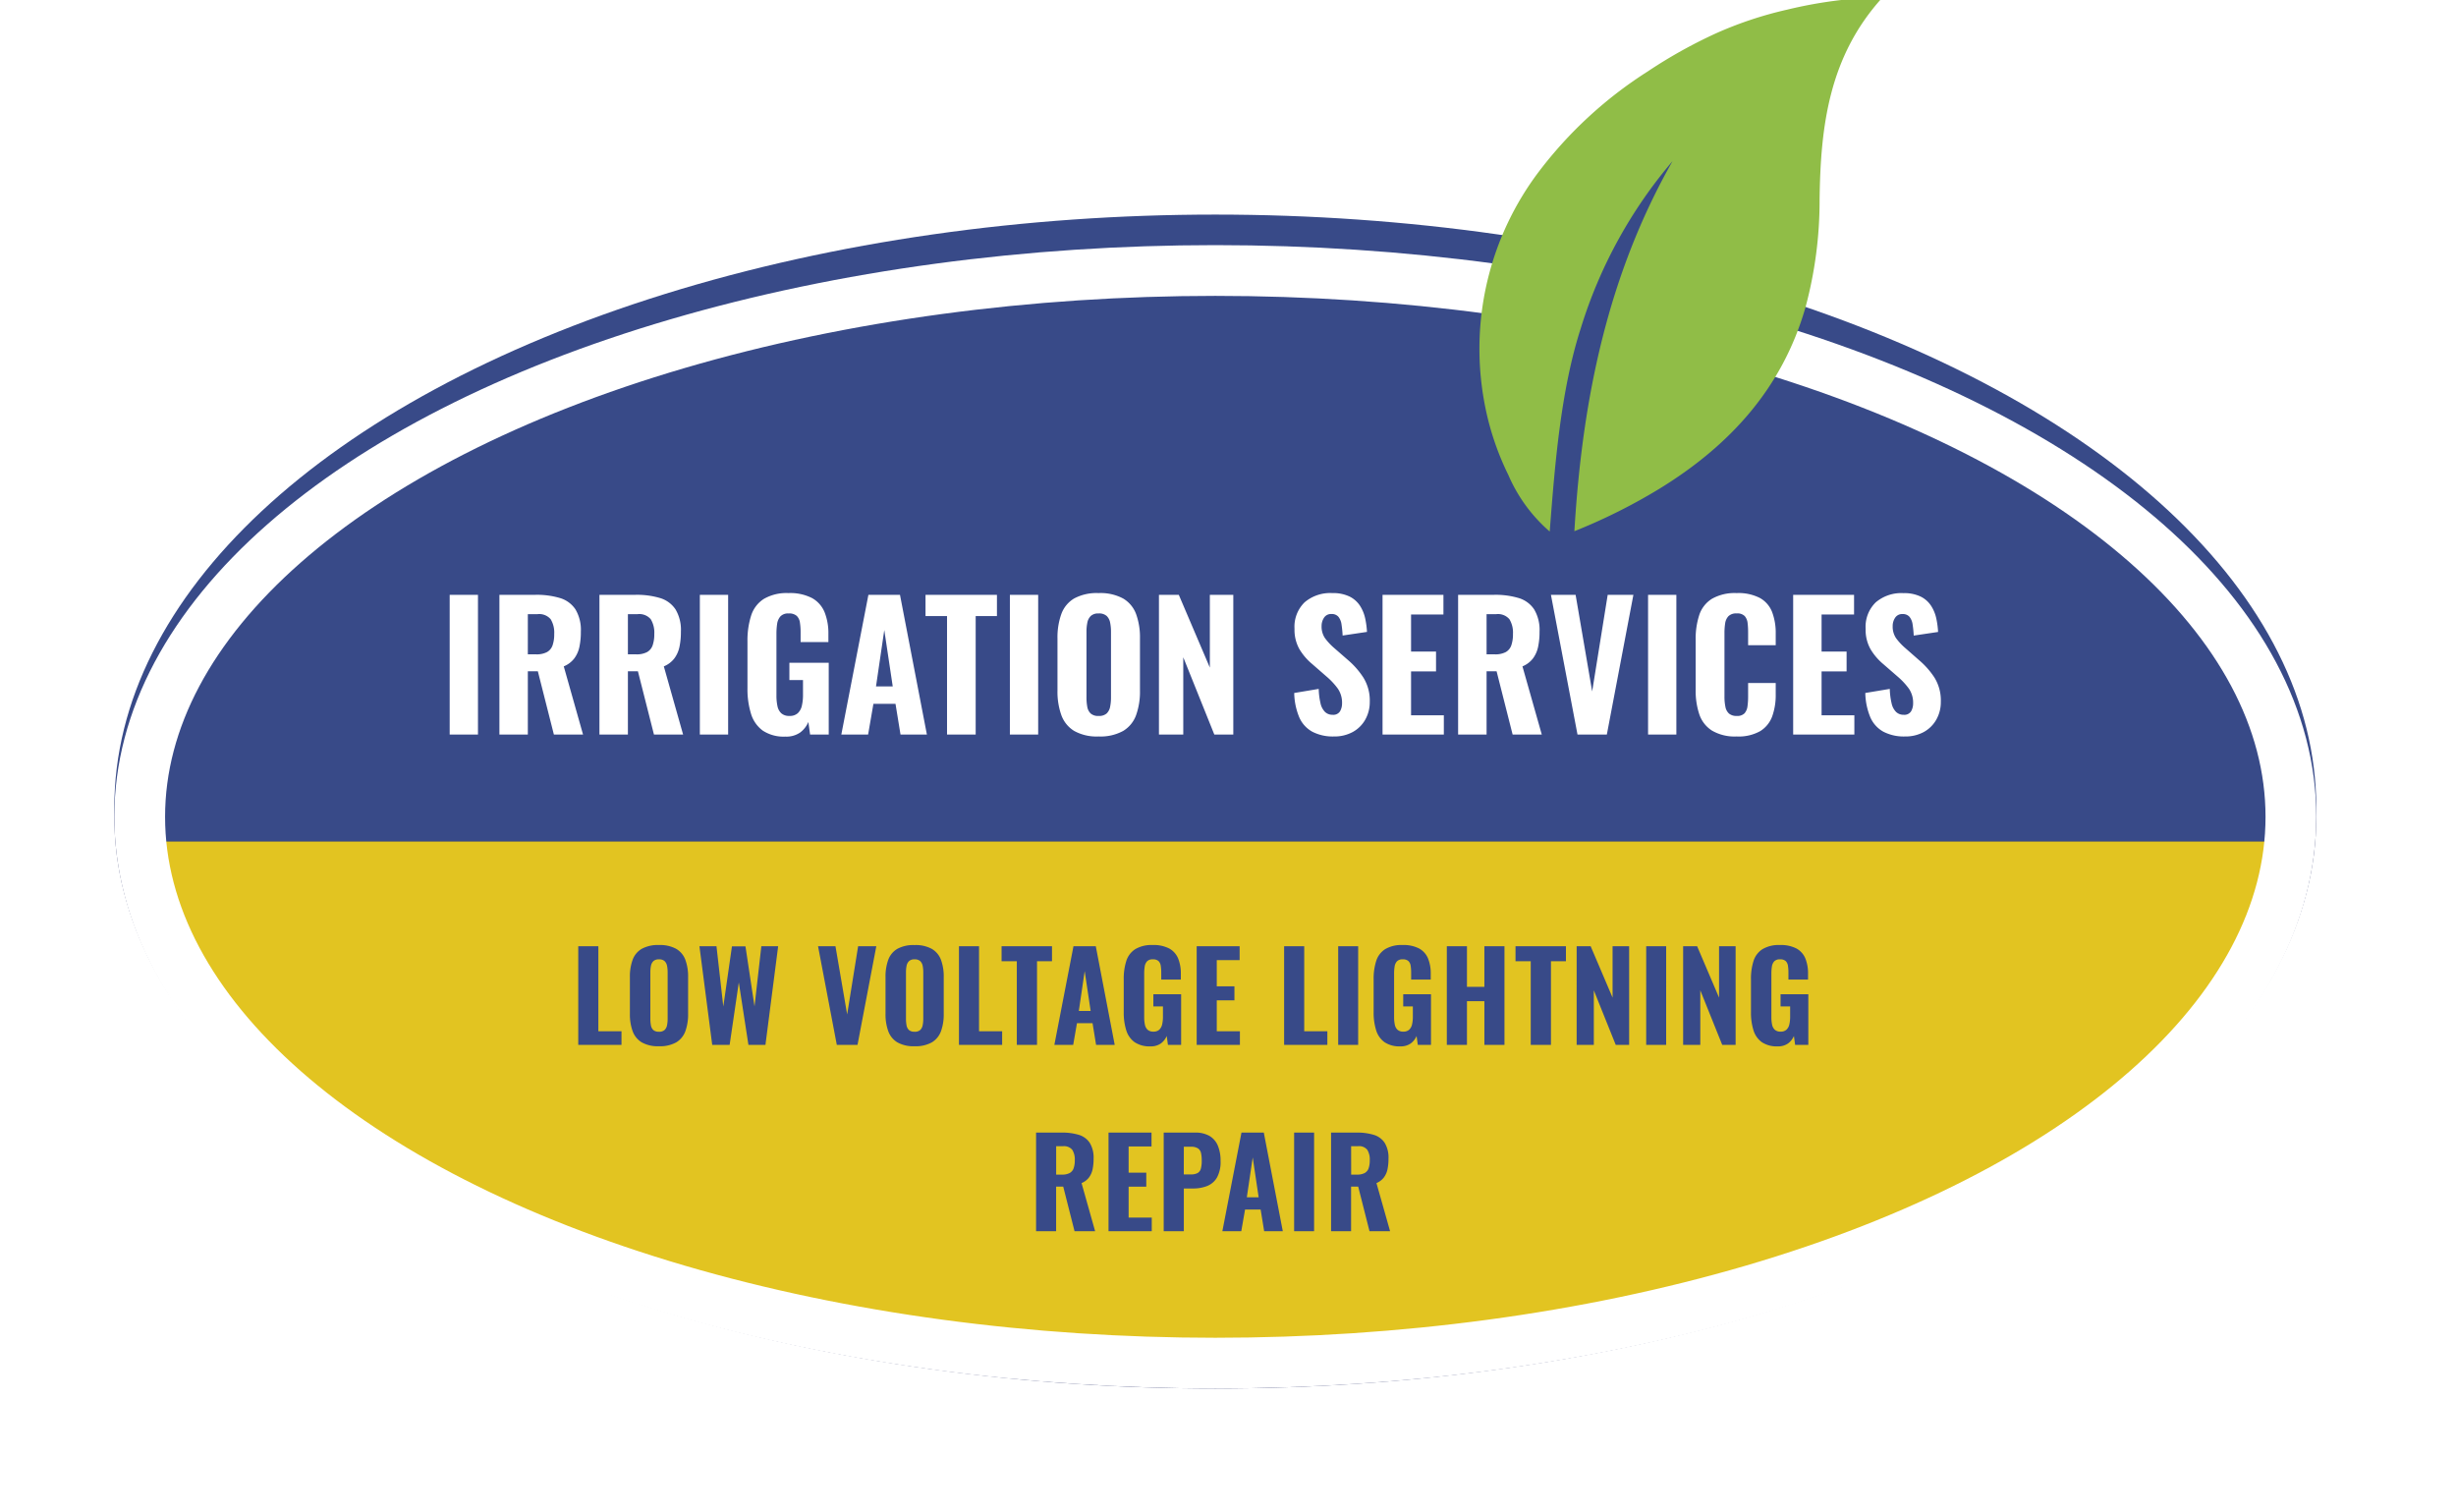
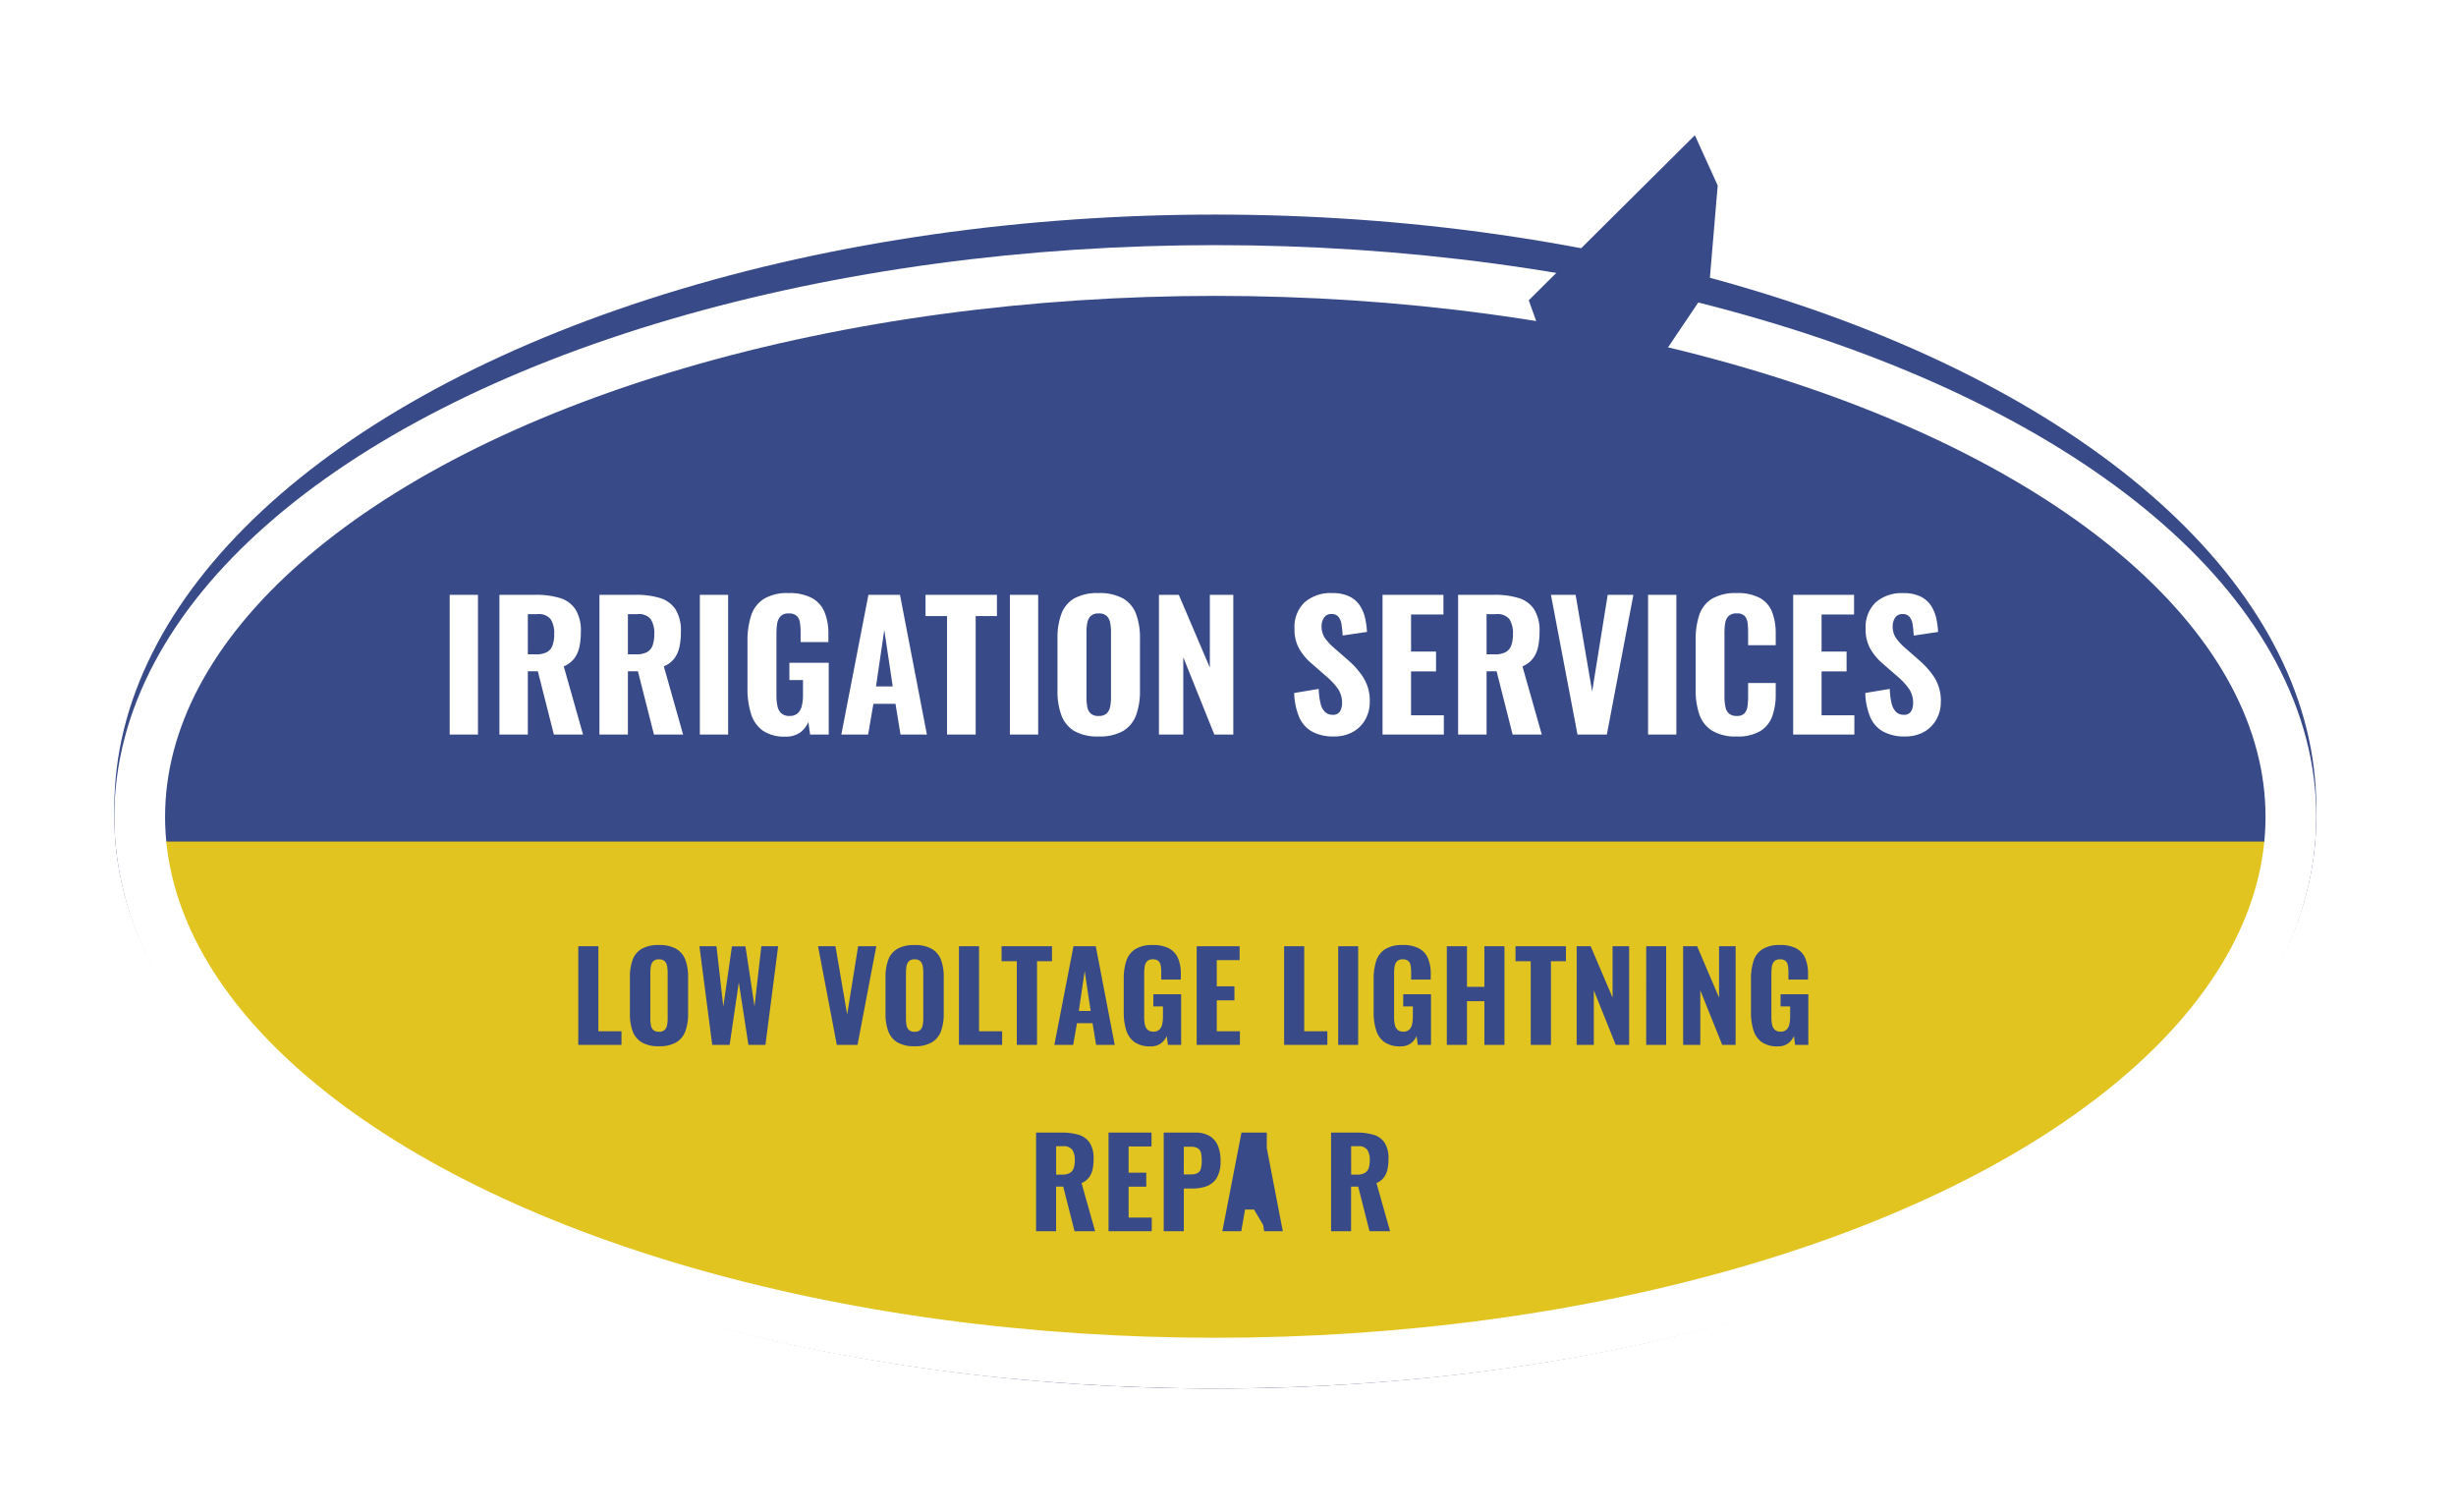
<svg xmlns="http://www.w3.org/2000/svg" width="242" height="149" viewBox="0 0 242 149">
  <defs>
    <clipPath id="clip-path">
      <rect id="Rectangle_5" data-name="Rectangle 5" width="242" height="149" transform="translate(104 92)" fill="#fff" opacity="0.393" />
    </clipPath>
    <filter id="Ellipse_2" x="-3.734" y="9.147" width="246.966" height="142.655" filterUnits="userSpaceOnUse">
      <feOffset dy="3" input="SourceAlpha" />
      <feGaussianBlur stdDeviation="5" result="blur" />
      <feFlood flood-opacity="0.161" />
      <feComposite operator="in" in2="blur" />
      <feComposite in="SourceGraphic" />
    </filter>
    <clipPath id="clip-path-2">
      <rect id="Rectangle_4" data-name="Rectangle 4" width="219.469" height="51.738" fill="#fff" />
    </clipPath>
    <clipPath id="clip-path-3">
      <rect id="Rectangle_3" data-name="Rectangle 3" width="219.469" height="61.752" fill="#fff" />
    </clipPath>
    <filter id="Ellipse_1" x="-3.734" y="9.147" width="246.966" height="142.655" filterUnits="userSpaceOnUse">
      <feOffset dy="3" input="SourceAlpha" />
      <feGaussianBlur stdDeviation="5" result="blur-2" />
      <feFlood flood-opacity="0.161" />
      <feComposite operator="in" in2="blur-2" />
      <feComposite in="SourceGraphic" />
    </filter>
    <filter id="Low_voltage_lightning" x="47.979" y="84.113" width="139.199" height="27.984" filterUnits="userSpaceOnUse">
      <feOffset dy="3" input="SourceAlpha" />
      <feGaussianBlur stdDeviation="3" result="blur-3" />
      <feFlood flood-opacity="0.161" />
      <feComposite operator="in" in2="blur-3" />
      <feComposite in="SourceGraphic" />
    </filter>
    <filter id="repair" x="93.091" y="102.592" width="52.884" height="27.72" filterUnits="userSpaceOnUse">
      <feOffset dy="3" input="SourceAlpha" />
      <feGaussianBlur stdDeviation="3" result="blur-4" />
      <feFlood flood-opacity="0.161" />
      <feComposite operator="in" in2="blur-4" />
      <feComposite in="SourceGraphic" />
    </filter>
  </defs>
  <g id="img-low-voltage-lighting-r2" transform="translate(-104 -92)" clip-path="url(#clip-path)">
    <g id="img-low-voltage-lighting_" data-name="img-low-voltage-lighting " transform="translate(115.266 91.722)">
      <g transform="matrix(1, 0, 0, 1, -11.27, 0.28)" filter="url(#Ellipse_2)">
        <ellipse id="Ellipse_2-2" data-name="Ellipse 2" cx="108.483" cy="56.328" rx="108.483" ry="56.328" transform="translate(11.27 21.15)" fill="#283069" />
      </g>
      <g id="Mask_Group_2" data-name="Mask Group 2" transform="translate(0 83.173)" clip-path="url(#clip-path-2)">
        <ellipse id="Ellipse_4" data-name="Ellipse 4" cx="108.483" cy="55.076" rx="108.483" ry="55.076" transform="translate(0 -60.917)" fill="#e2c421" />
      </g>
      <g id="Mask_Group_1" data-name="Mask Group 1" transform="translate(0 21.421)" clip-path="url(#clip-path-3)">
        <ellipse id="Ellipse_3" data-name="Ellipse 3" cx="108.483" cy="58.414" rx="108.483" ry="58.414" fill="#384a88" />
      </g>
      <g transform="matrix(1, 0, 0, 1, -11.27, 0.28)" filter="url(#Ellipse_1)">
        <g id="Ellipse_1-2" data-name="Ellipse 1" transform="translate(11.27 21.15)" fill="none" stroke="#fff" stroke-width="5">
          <ellipse cx="108.483" cy="56.328" rx="108.483" ry="56.328" stroke="none" />
          <ellipse cx="108.483" cy="56.328" rx="105.983" ry="53.828" fill="none" />
        </g>
      </g>
      <g transform="matrix(1, 0, 0, 1, -11.27, 0.28)" filter="url(#Low_voltage_lightning)">
        <path id="Low_voltage_lightning-2" data-name="Low voltage lightning" d="M.732,0V-9.72h1.98v8.376h2.28V0ZM8.676.132A3.212,3.212,0,0,1,6.984-.252a2.136,2.136,0,0,1-.894-1.1,4.84,4.84,0,0,1-.27-1.71V-6.684a4.79,4.79,0,0,1,.27-1.7,2.079,2.079,0,0,1,.894-1.08A3.3,3.3,0,0,1,8.676-9.84a3.314,3.314,0,0,1,1.71.378,2.1,2.1,0,0,1,.9,1.08,4.74,4.74,0,0,1,.27,1.7V-3.06a4.84,4.84,0,0,1-.27,1.71,2.128,2.128,0,0,1-.9,1.1A3.272,3.272,0,0,1,8.676.132Zm0-1.428A.787.787,0,0,0,9.24-1.47a.874.874,0,0,0,.24-.468,3.148,3.148,0,0,0,.06-.63v-4.6a3.06,3.06,0,0,0-.06-.624.87.87,0,0,0-.24-.462.787.787,0,0,0-.564-.174.749.749,0,0,0-.54.174.87.87,0,0,0-.24.462,3.06,3.06,0,0,0-.06.624v4.6a3.487,3.487,0,0,0,.054.63.842.842,0,0,0,.234.468A.768.768,0,0,0,8.676-1.3ZM13.932,0l-1.26-9.72h1.68l.672,5.94.852-5.928h1.332L18.1-3.792l.672-5.928h1.656L19.176,0H17.5l-.948-6.156L15.648,0ZM26.208,0,24.36-9.72h1.716L27.228-3l1.08-6.72H30.1L28.248,0Zm7.656.132a3.212,3.212,0,0,1-1.692-.384,2.136,2.136,0,0,1-.894-1.1,4.84,4.84,0,0,1-.27-1.71V-6.684a4.79,4.79,0,0,1,.27-1.7,2.079,2.079,0,0,1,.894-1.08,3.3,3.3,0,0,1,1.692-.372,3.314,3.314,0,0,1,1.71.378,2.1,2.1,0,0,1,.9,1.08,4.74,4.74,0,0,1,.27,1.7V-3.06a4.84,4.84,0,0,1-.27,1.71,2.128,2.128,0,0,1-.9,1.1A3.272,3.272,0,0,1,33.864.132Zm0-1.428a.787.787,0,0,0,.564-.174.874.874,0,0,0,.24-.468,3.148,3.148,0,0,0,.06-.63v-4.6a3.059,3.059,0,0,0-.06-.624.87.87,0,0,0-.24-.462.787.787,0,0,0-.564-.174.749.749,0,0,0-.54.174.87.87,0,0,0-.24.462,3.059,3.059,0,0,0-.06.624v4.6a3.488,3.488,0,0,0,.054.63.842.842,0,0,0,.234.468A.768.768,0,0,0,33.864-1.3ZM38.244,0V-9.72h1.98v8.376H42.5V0Zm5.7,0V-8.244h-1.5V-9.72h4.968v1.476H45.936V0Zm3.7,0,1.884-9.72h2.2L53.592,0H51.756l-.348-2.136H49.872L49.5,0Zm2.412-3.348h1.164l-.588-3.924ZM57.108.144a2.624,2.624,0,0,1-1.56-.414,2.247,2.247,0,0,1-.822-1.176,5.769,5.769,0,0,1-.246-1.77V-6.468a5.715,5.715,0,0,1,.252-1.8,2.148,2.148,0,0,1,.882-1.164,3.117,3.117,0,0,1,1.71-.408,3.318,3.318,0,0,1,1.65.348,1.986,1.986,0,0,1,.87.984A3.932,3.932,0,0,1,60.108-7v.564H58.176v-.684a4.249,4.249,0,0,0-.048-.678.8.8,0,0,0-.222-.462.782.782,0,0,0-.558-.168.731.731,0,0,0-.576.2.993.993,0,0,0-.228.522,4.546,4.546,0,0,0-.048.678v4.308a3.387,3.387,0,0,0,.072.732.932.932,0,0,0,.27.5.819.819,0,0,0,.57.18.808.808,0,0,0,.576-.192,1.017,1.017,0,0,0,.282-.522,3.273,3.273,0,0,0,.078-.75V-3.792H57.4v-1.2h2.736V0h-1.3l-.12-.876a1.785,1.785,0,0,1-.576.732A1.681,1.681,0,0,1,57.108.144ZM61.668,0V-9.72H65.9v1.368H63.648v2.58h1.74v1.38h-1.74v3.048h2.28V0Zm8.616,0V-9.72h1.98v8.376h2.28V0Zm5.328,0V-9.72H77.58V0Zm6.12.144a2.624,2.624,0,0,1-1.56-.414,2.247,2.247,0,0,1-.822-1.176,5.768,5.768,0,0,1-.246-1.77V-6.468a5.715,5.715,0,0,1,.252-1.8,2.149,2.149,0,0,1,.882-1.164,3.117,3.117,0,0,1,1.71-.408,3.318,3.318,0,0,1,1.65.348,1.986,1.986,0,0,1,.87.984A3.932,3.932,0,0,1,84.732-7v.564H82.8v-.684a4.249,4.249,0,0,0-.048-.678.8.8,0,0,0-.222-.462.782.782,0,0,0-.558-.168.731.731,0,0,0-.576.2.993.993,0,0,0-.228.522,4.545,4.545,0,0,0-.048.678v4.308a3.387,3.387,0,0,0,.072.732.932.932,0,0,0,.27.5.819.819,0,0,0,.57.18.808.808,0,0,0,.576-.192,1.017,1.017,0,0,0,.282-.522,3.273,3.273,0,0,0,.078-.75V-3.792H82.02v-1.2h2.736V0h-1.3l-.12-.876a1.785,1.785,0,0,1-.576.732A1.681,1.681,0,0,1,81.732.144ZM86.316,0V-9.72H88.3v4h1.716v-4h1.98V0h-1.98V-4.308H88.3V0Zm8.268,0V-8.244h-1.5V-9.72h4.968v1.476H96.576V0Zm4.524,0V-9.72h1.38l2.16,5.064V-9.72h1.632V0h-1.32L100.8-5.376V0Zm6.852,0V-9.72h1.968V0ZM109.6,0V-9.72h1.38l2.16,5.064V-9.72h1.632V0h-1.32l-2.16-5.376V0Zm9.312.144a2.624,2.624,0,0,1-1.56-.414,2.247,2.247,0,0,1-.822-1.176,5.768,5.768,0,0,1-.246-1.77V-6.468a5.715,5.715,0,0,1,.252-1.8,2.149,2.149,0,0,1,.882-1.164,3.117,3.117,0,0,1,1.71-.408,3.318,3.318,0,0,1,1.65.348,1.986,1.986,0,0,1,.87.984A3.932,3.932,0,0,1,121.908-7v.564h-1.932v-.684a4.249,4.249,0,0,0-.048-.678.8.8,0,0,0-.222-.462.782.782,0,0,0-.558-.168.731.731,0,0,0-.576.2.993.993,0,0,0-.228.522,4.545,4.545,0,0,0-.048.678v4.308a3.387,3.387,0,0,0,.072.732.932.932,0,0,0,.27.5.819.819,0,0,0,.57.18.808.808,0,0,0,.576-.192,1.017,1.017,0,0,0,.282-.522,3.274,3.274,0,0,0,.078-.75V-3.792H119.2v-1.2h2.736V0h-1.3l-.12-.876a1.785,1.785,0,0,1-.576.732A1.681,1.681,0,0,1,118.908.144Z" transform="translate(56.25 99.95)" fill="#384a88" />
      </g>
      <g transform="matrix(1, 0, 0, 1, -11.27, 0.28)" filter="url(#repair)">
-         <path id="repair-2" data-name="repair" d="M.732,0V-9.72h2.52A5.63,5.63,0,0,1,4.938-9.5a1.967,1.967,0,0,1,1.08.786A2.777,2.777,0,0,1,6.4-7.152a4.957,4.957,0,0,1-.1,1.062,2.05,2.05,0,0,1-.36.8,1.77,1.77,0,0,1-.726.546L6.552,0H4.524L3.408-4.4h-.7V0Zm1.98-5.58h.576a1.542,1.542,0,0,0,.756-.156.854.854,0,0,0,.39-.474A2.348,2.348,0,0,0,4.548-7,1.791,1.791,0,0,0,4.3-8.022a1.045,1.045,0,0,0-.918-.354H2.712ZM7.872,0V-9.72h4.236v1.368H9.852v2.58h1.74v1.38H9.852v3.048h2.28V0Zm5.436,0V-9.72h3.084a2.754,2.754,0,0,1,1.428.33,2.005,2.005,0,0,1,.822.954,3.8,3.8,0,0,1,.27,1.512,3.168,3.168,0,0,1-.354,1.632,1.958,1.958,0,0,1-.966.834,3.742,3.742,0,0,1-1.4.246h-.9V0Zm1.98-5.6h.7a1.322,1.322,0,0,0,.666-.138.7.7,0,0,0,.318-.438,2.915,2.915,0,0,0,.084-.768,3.535,3.535,0,0,0-.066-.744.762.762,0,0,0-.294-.468,1.225,1.225,0,0,0-.72-.168h-.684Zm3.8,5.6,1.884-9.72h2.2L25.044,0H23.208L22.86-2.136H21.324L20.952,0ZM21.5-3.348h1.164L22.08-7.272ZM26.16,0V-9.72h1.968V0ZM29.8,0V-9.72h2.52A5.63,5.63,0,0,1,34-9.5a1.967,1.967,0,0,1,1.08.786,2.777,2.777,0,0,1,.378,1.56,4.957,4.957,0,0,1-.1,1.062,2.05,2.05,0,0,1-.36.8,1.77,1.77,0,0,1-.726.546L35.616,0H33.588L32.472-4.4h-.7V0Zm1.98-5.58h.576a1.542,1.542,0,0,0,.756-.156.854.854,0,0,0,.39-.474A2.348,2.348,0,0,0,33.612-7a1.791,1.791,0,0,0-.246-1.026,1.045,1.045,0,0,0-.918-.354h-.672Z" transform="translate(101.36 118.31)" fill="#384a88" />
+         <path id="repair-2" data-name="repair" d="M.732,0V-9.72h2.52A5.63,5.63,0,0,1,4.938-9.5a1.967,1.967,0,0,1,1.08.786A2.777,2.777,0,0,1,6.4-7.152a4.957,4.957,0,0,1-.1,1.062,2.05,2.05,0,0,1-.36.8,1.77,1.77,0,0,1-.726.546L6.552,0H4.524L3.408-4.4h-.7V0Zm1.98-5.58h.576a1.542,1.542,0,0,0,.756-.156.854.854,0,0,0,.39-.474A2.348,2.348,0,0,0,4.548-7,1.791,1.791,0,0,0,4.3-8.022a1.045,1.045,0,0,0-.918-.354H2.712ZM7.872,0V-9.72h4.236v1.368H9.852v2.58h1.74v1.38H9.852v3.048h2.28V0Zm5.436,0V-9.72h3.084a2.754,2.754,0,0,1,1.428.33,2.005,2.005,0,0,1,.822.954,3.8,3.8,0,0,1,.27,1.512,3.168,3.168,0,0,1-.354,1.632,1.958,1.958,0,0,1-.966.834,3.742,3.742,0,0,1-1.4.246h-.9V0Zm1.98-5.6h.7a1.322,1.322,0,0,0,.666-.138.7.7,0,0,0,.318-.438,2.915,2.915,0,0,0,.084-.768,3.535,3.535,0,0,0-.066-.744.762.762,0,0,0-.294-.468,1.225,1.225,0,0,0-.72-.168h-.684Zm3.8,5.6,1.884-9.72h2.2L25.044,0H23.208L22.86-2.136H21.324L20.952,0ZM21.5-3.348h1.164L22.08-7.272ZV-9.72h1.968V0ZM29.8,0V-9.72h2.52A5.63,5.63,0,0,1,34-9.5a1.967,1.967,0,0,1,1.08.786,2.777,2.777,0,0,1,.378,1.56,4.957,4.957,0,0,1-.1,1.062,2.05,2.05,0,0,1-.36.8,1.77,1.77,0,0,1-.726.546L35.616,0H33.588L32.472-4.4h-.7V0Zm1.98-5.58h.576a1.542,1.542,0,0,0,.756-.156.854.854,0,0,0,.39-.474A2.348,2.348,0,0,0,33.612-7a1.791,1.791,0,0,0-.246-1.026,1.045,1.045,0,0,0-.918-.354h-.672Z" transform="translate(101.36 118.31)" fill="#384a88" />
      </g>
      <path id="Irrigation_services" data-name="Irrigation services" d="M1.071,0V-13.77H3.859V0Zm4.9,0V-13.77h3.57a7.976,7.976,0,0,1,2.389.315,2.787,2.787,0,0,1,1.53,1.113,3.934,3.934,0,0,1,.535,2.21,7.023,7.023,0,0,1-.144,1.5,2.9,2.9,0,0,1-.51,1.139,2.508,2.508,0,0,1-1.029.773L14.212,0H11.339L9.758-6.239H8.772V0Zm2.8-7.905h.816a2.185,2.185,0,0,0,1.071-.221,1.21,1.21,0,0,0,.552-.672,3.327,3.327,0,0,0,.161-1.114,2.537,2.537,0,0,0-.349-1.453,1.48,1.48,0,0,0-1.3-.5H8.772ZM15.827,0V-13.77H19.4a7.976,7.976,0,0,1,2.389.315,2.787,2.787,0,0,1,1.53,1.113,3.934,3.934,0,0,1,.535,2.21,7.023,7.023,0,0,1-.144,1.5,2.9,2.9,0,0,1-.51,1.139,2.508,2.508,0,0,1-1.028.773L24.072,0H21.2L19.618-6.239h-.986V0Zm2.805-7.905h.816a2.185,2.185,0,0,0,1.071-.221,1.21,1.21,0,0,0,.552-.672,3.327,3.327,0,0,0,.161-1.114,2.537,2.537,0,0,0-.348-1.453,1.48,1.48,0,0,0-1.3-.5h-.952ZM25.721,0V-13.77h2.788V0Zm8.415.2a3.717,3.717,0,0,1-2.21-.587,3.184,3.184,0,0,1-1.165-1.666,8.172,8.172,0,0,1-.348-2.508V-9.163a8.1,8.1,0,0,1,.357-2.55,3.044,3.044,0,0,1,1.25-1.649,4.416,4.416,0,0,1,2.423-.578,4.7,4.7,0,0,1,2.337.493,2.813,2.813,0,0,1,1.233,1.394,5.57,5.57,0,0,1,.374,2.142v.8H35.649v-.969a6.019,6.019,0,0,0-.068-.96,1.133,1.133,0,0,0-.315-.655,1.108,1.108,0,0,0-.791-.238,1.036,1.036,0,0,0-.816.289,1.406,1.406,0,0,0-.323.74,6.44,6.44,0,0,0-.068.961v6.1a4.8,4.8,0,0,0,.1,1.037,1.321,1.321,0,0,0,.383.714,1.16,1.16,0,0,0,.807.255,1.145,1.145,0,0,0,.816-.272,1.441,1.441,0,0,0,.4-.74,4.637,4.637,0,0,0,.111-1.062V-5.372H34.544v-1.7H38.42V0H36.584l-.17-1.241A2.528,2.528,0,0,1,35.6-.2,2.381,2.381,0,0,1,34.136.2ZM39.661,0,42.33-13.77h3.111L48.093,0h-2.6L45-3.026H42.823L42.3,0Zm3.417-4.743h1.649L43.894-10.3Zm7,4.743V-11.679H47.957V-13.77h7.038v2.091H52.9V0ZM56.27,0V-13.77h2.788V0Zm8.738.187a4.551,4.551,0,0,1-2.4-.544,3.026,3.026,0,0,1-1.266-1.555,6.857,6.857,0,0,1-.382-2.423V-9.469a6.786,6.786,0,0,1,.382-2.414,2.945,2.945,0,0,1,1.266-1.53,4.67,4.67,0,0,1,2.4-.527,4.7,4.7,0,0,1,2.423.535,2.978,2.978,0,0,1,1.275,1.53,6.715,6.715,0,0,1,.382,2.405v5.134a6.857,6.857,0,0,1-.382,2.423A3.014,3.014,0,0,1,67.431-.357,4.636,4.636,0,0,1,65.008.187Zm0-2.023a1.115,1.115,0,0,0,.8-.246,1.239,1.239,0,0,0,.34-.663,4.461,4.461,0,0,0,.085-.892v-6.511a4.335,4.335,0,0,0-.085-.884,1.233,1.233,0,0,0-.34-.655,1.115,1.115,0,0,0-.8-.247,1.061,1.061,0,0,0-.765.247,1.233,1.233,0,0,0-.34.655,4.334,4.334,0,0,0-.085.884v6.511a4.941,4.941,0,0,0,.076.892,1.193,1.193,0,0,0,.331.663A1.088,1.088,0,0,0,65.008-1.836ZM70.958,0V-13.77h1.955L75.973-6.6V-13.77h2.312V0h-1.87l-3.06-7.616V0ZM88.2.187A4.367,4.367,0,0,1,86.071-.28a2.972,2.972,0,0,1-1.284-1.411,6.52,6.52,0,0,1-.5-2.406L86.7-4.5a7.034,7.034,0,0,0,.178,1.419,1.724,1.724,0,0,0,.442.85,1.036,1.036,0,0,0,.74.281.778.778,0,0,0,.74-.34,1.541,1.541,0,0,0,.2-.782,2.447,2.447,0,0,0-.416-1.454,6.935,6.935,0,0,0-1.1-1.181L86.054-6.953A5.753,5.753,0,0,1,84.8-8.415a3.867,3.867,0,0,1-.484-2.006,3.358,3.358,0,0,1,.994-2.61,3.89,3.89,0,0,1,2.729-.909,3.719,3.719,0,0,1,1.7.34,2.6,2.6,0,0,1,1.029.91,3.732,3.732,0,0,1,.51,1.241,8.374,8.374,0,0,1,.179,1.334l-2.4.357a10.68,10.68,0,0,0-.11-1.1,1.51,1.51,0,0,0-.306-.748.85.85,0,0,0-.688-.272.811.811,0,0,0-.731.366,1.449,1.449,0,0,0-.238.807,2.024,2.024,0,0,0,.331,1.2,5.869,5.869,0,0,0,.91.977L89.624-7.31A7.925,7.925,0,0,1,91.111-5.6a4.282,4.282,0,0,1,.62,2.372,3.5,3.5,0,0,1-.442,1.751A3.16,3.16,0,0,1,90.057-.255,3.753,3.753,0,0,1,88.2.187ZM92.99,0V-13.77h6v1.938H95.8v3.655H98.26v1.955H95.8V-1.9h3.23V0Zm7.446,0V-13.77h3.57a7.976,7.976,0,0,1,2.388.315,2.787,2.787,0,0,1,1.53,1.113,3.934,3.934,0,0,1,.535,2.21,7.023,7.023,0,0,1-.144,1.5,2.9,2.9,0,0,1-.51,1.139,2.508,2.508,0,0,1-1.029.773L108.681,0h-2.873l-1.581-6.239h-.986V0Zm2.805-7.905h.816a2.185,2.185,0,0,0,1.071-.221,1.21,1.21,0,0,0,.552-.672,3.327,3.327,0,0,0,.161-1.114,2.537,2.537,0,0,0-.349-1.453,1.48,1.48,0,0,0-1.3-.5h-.952ZM112.2,0l-2.618-13.77h2.431l1.632,9.52,1.53-9.52h2.533L115.09,0Zm6.953,0V-13.77h2.788V0Zm8.721.187a4.416,4.416,0,0,1-2.423-.578A3.049,3.049,0,0,1,124.2-2a7.28,7.28,0,0,1-.357-2.388V-9.333a7.517,7.517,0,0,1,.357-2.456,2.968,2.968,0,0,1,1.249-1.59,4.522,4.522,0,0,1,2.423-.561,4.6,4.6,0,0,1,2.321.493,2.705,2.705,0,0,1,1.19,1.394,5.775,5.775,0,0,1,.348,2.091v1.156h-2.72V-10.1a7.357,7.357,0,0,0-.051-.892,1.236,1.236,0,0,0-.281-.68,1.006,1.006,0,0,0-.791-.264,1.073,1.073,0,0,0-.816.272,1.3,1.3,0,0,0-.323.705,6.224,6.224,0,0,0-.068.96V-3.74a4.84,4.84,0,0,0,.094,1.011,1.177,1.177,0,0,0,.357.663,1.118,1.118,0,0,0,.757.229.981.981,0,0,0,.774-.263,1.315,1.315,0,0,0,.289-.706,7.014,7.014,0,0,0,.059-.935V-5.083h2.72v1.139a6.174,6.174,0,0,1-.34,2.133A2.871,2.871,0,0,1,130.22-.349,4.331,4.331,0,0,1,127.874.187ZM133.45,0V-13.77h6v1.938h-3.2v3.655h2.465v1.955h-2.465V-1.9h3.23V0Zm11.016.187a4.367,4.367,0,0,1-2.125-.468,2.972,2.972,0,0,1-1.283-1.411,6.52,6.52,0,0,1-.5-2.406L142.97-4.5a7.034,7.034,0,0,0,.178,1.419,1.724,1.724,0,0,0,.442.85,1.036,1.036,0,0,0,.739.281.778.778,0,0,0,.74-.34,1.54,1.54,0,0,0,.2-.782,2.447,2.447,0,0,0-.417-1.454,6.935,6.935,0,0,0-1.1-1.181l-1.428-1.241a5.753,5.753,0,0,1-1.249-1.462,3.867,3.867,0,0,1-.484-2.006,3.358,3.358,0,0,1,.994-2.61,3.89,3.89,0,0,1,2.729-.909,3.719,3.719,0,0,1,1.7.34,2.6,2.6,0,0,1,1.028.91,3.732,3.732,0,0,1,.51,1.241,8.374,8.374,0,0,1,.178,1.334l-2.4.357a10.676,10.676,0,0,0-.111-1.1,1.51,1.51,0,0,0-.306-.748.85.85,0,0,0-.688-.272.812.812,0,0,0-.731.366,1.449,1.449,0,0,0-.238.807,2.024,2.024,0,0,0,.332,1.2,5.869,5.869,0,0,0,.91.977l1.394,1.224A7.925,7.925,0,0,1,147.382-5.6,4.282,4.282,0,0,1,148-3.23a3.5,3.5,0,0,1-.442,1.751,3.16,3.16,0,0,1-1.232,1.224A3.753,3.753,0,0,1,144.466.187Z" transform="translate(31.972 72.654)" fill="#fff" />
      <g id="Group_8" data-name="Group 8" transform="translate(134.509 0)">
        <path id="Path_3" data-name="Path 3" d="M31.8,12.929,15.433,29.192l3.523,9.861,7.187-.751,7.068-10.491.839-9.93Z" transform="translate(-10.573 0.674)" fill="#384a88" />
        <g id="Group_9" data-name="Group 9" transform="translate(0)">
-           <path id="Path_4" data-name="Path 4" d="M12.046,50.275a15.414,15.414,0,0,0,4.081,5.582c.5-6.509,1.071-13.835,3.051-20a46.46,46.46,0,0,1,9.054-16.5c-6.4,11.252-8.9,23.471-9.676,36.467a56.094,56.094,0,0,0,8.361-4.172c6.9-4.23,12.1-9.872,14.394-17.826a40.319,40.319,0,0,0,1.407-10.695c.093-7.152.9-14.1,6.226-19.925a43.973,43.973,0,0,0-9.423,1.23,37.468,37.468,0,0,0-6.955,2.308,48.1,48.1,0,0,0-6.784,3.781,41.158,41.158,0,0,0-10.741,9.891A28.952,28.952,0,0,0,9.609,42.7a27.383,27.383,0,0,0,2.438,7.578" transform="translate(-9.201 -3.207)" fill="#90bd47" />
-         </g>
+           </g>
      </g>
    </g>
  </g>
</svg>